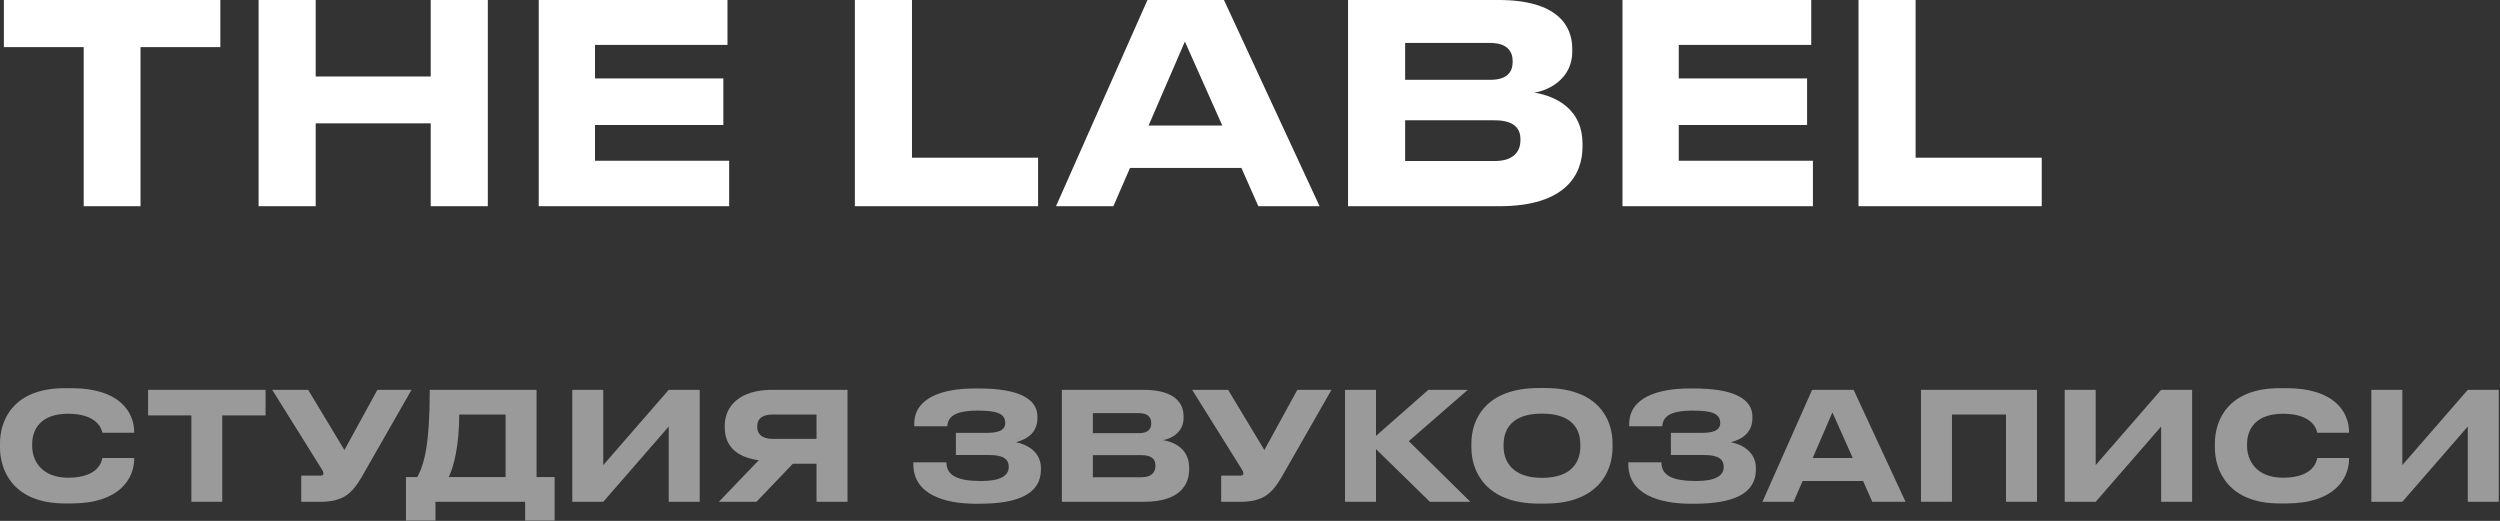
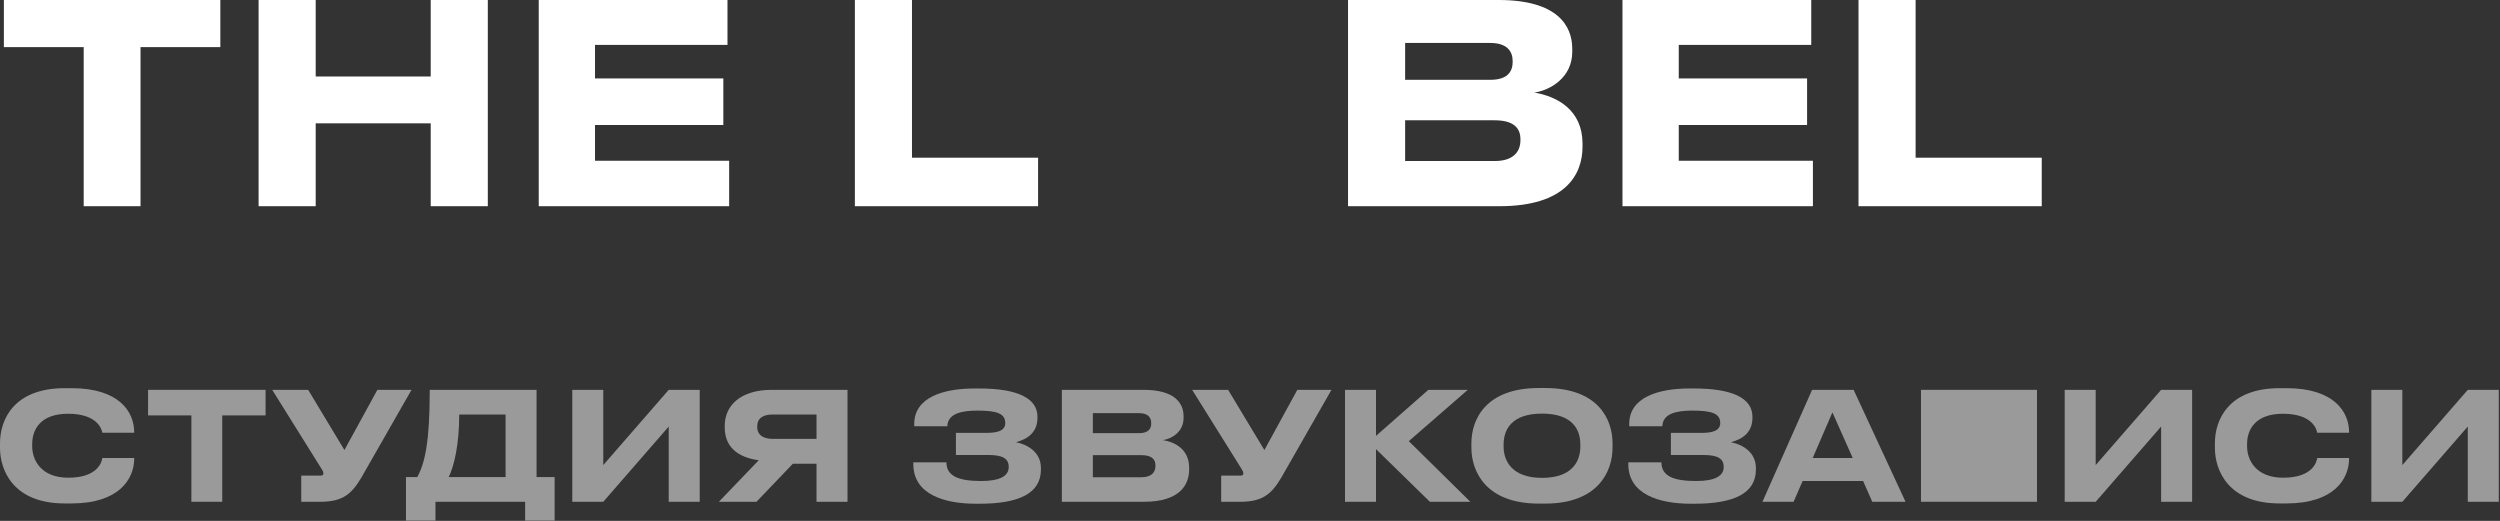
<svg xmlns="http://www.w3.org/2000/svg" viewBox="0 0 315.543 65.739" fill="none">
  <rect x="0" y="0" width="315.543" height="65.739" fill="#333333" stroke="none" />
  <path d="M10.564 26.027V5.947H0.489V0H27.81V5.947H17.735V26.027H10.564Z" fill="white" />
  <path d="M32.64 26.027V0H39.846V9.655H54.364V0H61.57V26.027H54.364V15.567H39.846V26.027H32.64Z" fill="white" />
  <path d="M67.998 0H91.821V5.667H75.1V9.9H91.297V15.777H75.1V20.29H92.031V26.027H67.998V0Z" fill="white" />
  <path d="M107.9 0H115.107V19.905H131.024V26.027H107.9V0Z" fill="white" />
-   <path d="M154.275 15.847L149.552 5.247L144.97 15.847H154.275ZM158.823 26.027L156.689 21.2H142.626L140.527 26.027H133.286L144.83 0H154.485L166.554 26.027H158.823Z" fill="white" />
  <path d="M170.145 26.027V0H189.141C196.592 0 198.446 3.253 198.446 6.157V6.542C198.446 9.83 195.613 11.404 193.654 11.684C196.592 12.174 199.741 13.923 199.741 18.121V18.506C199.741 22.039 197.607 26.027 189.246 26.027H170.145ZM188.091 5.422H177.352V10.075H188.091C190.295 10.075 190.925 9.026 190.925 7.801V7.731C190.925 6.472 190.225 5.422 188.091 5.422ZM188.651 15.183H177.352V20.325H188.651C191.17 20.325 191.905 18.996 191.905 17.701V17.561C191.905 16.267 191.17 15.183 188.651 15.183Z" fill="white" />
  <path d="M204.786 0H228.61V5.667H211.888V9.9H228.085V15.777H211.888V20.29H228.82V26.027H204.786V0Z" fill="white" />
  <path d="M234.576 0H241.783V19.905H257.701V26.027H234.576V0Z" fill="white" />
  <path d="M9.04 63.542H8.166C1.709 63.542 0 59.402 0 56.515V55.946C0 53.002 1.709 48.995 8.166 48.995H9.04C14.965 48.995 16.94 51.901 16.94 54.578V54.616H12.914C12.857 54.218 12.325 52.223 8.603 52.223C5.146 52.223 4.064 54.16 4.064 56.06V56.325C4.064 58.072 5.184 60.295 8.622 60.295C12.382 60.295 12.857 58.262 12.914 57.807H16.94V57.864C16.94 60.446 15.041 63.542 9.04 63.542Z" fill="#9A9A9A" />
  <path d="M24.157 63.333V52.432H18.688V49.204H33.52V52.432H28.051V63.333H24.157Z" fill="#9A9A9A" />
  <path d="M51.942 49.204L45.656 60.199C44.44 62.269 43.339 63.333 40.452 63.333H38.022V60.028H40.471C40.699 60.028 40.813 59.953 40.813 59.782V59.763C40.813 59.554 40.756 59.44 40.547 59.117L34.356 49.204H38.895L43.472 56.8L47.631 49.204H51.942Z" fill="#9A9A9A" />
  <path d="M51.24 60.218H52.665C53.633 58.452 54.241 55.813 54.241 49.204H67.724V60.218H70.003V65.707H66.281V63.333H54.963V65.707H51.24V60.218ZM56.634 60.218H63.812V52.318H57.963C57.963 56.173 57.298 58.87 56.634 60.218Z" fill="#9A9A9A" />
  <path d="M84.404 63.333V53.838L76.143 63.333H72.231V49.204H76.143V58.699L84.404 49.204H88.316V63.333H84.404Z" fill="#9A9A9A" />
  <path d="M103.058 58.528H100.076L95.481 63.333H90.733L95.765 58.091C93.012 57.712 91.473 56.344 91.473 53.932V53.743C91.473 51.179 93.468 49.204 97.417 49.204H106.97V63.333H103.058V58.528ZM103.058 55.395V52.318H97.55C96.316 52.318 95.575 52.774 95.575 53.819V53.875C95.575 54.977 96.43 55.395 97.55 55.395H103.058Z" fill="#9A9A9A" />
  <path d="M131.382 59.079V59.269C131.382 62.288 128.571 63.58 123.634 63.58H123.178C119.152 63.58 115.278 62.383 115.278 58.585V58.357H119.456C119.456 60.104 121.013 60.712 123.843 60.712C126.198 60.712 127.318 60.085 127.318 58.946C127.318 57.883 126.577 57.427 124.735 57.427H120.652V54.635H124.526C125.666 54.635 126.881 54.464 126.881 53.401C126.881 52.204 125.856 51.825 123.368 51.825C121.336 51.825 119.627 52.204 119.57 53.8H115.392V53.515C115.392 50.153 119.057 49.033 122.988 49.033H123.596C128.362 49.033 130.945 50.229 130.945 52.603V52.736C130.945 54.54 129.749 55.414 128.23 55.813C129.749 56.117 131.382 57.104 131.382 59.079Z" fill="#9A9A9A" />
  <path d="M134.025 63.333V49.204H144.337C148.382 49.204 149.388 50.97 149.388 52.546V52.755C149.388 54.54 147.85 55.395 146.787 55.547C148.382 55.813 150.091 56.762 150.091 59.041V59.25C150.091 61.168 148.933 63.333 144.394 63.333H134.025ZM143.767 52.147H137.937V54.673H143.767C144.964 54.673 145.305 54.103 145.305 53.439V53.401C145.305 52.717 144.926 52.147 143.767 52.147ZM144.071 57.446H137.937V60.237H144.071C145.439 60.237 145.837 59.516 145.837 58.813V58.737C145.837 58.035 145.439 57.446 144.071 57.446Z" fill="#9A9A9A" />
  <path d="M168.055 49.204L161.77 60.199C160.554 62.269 159.453 63.333 156.566 63.333H154.135V60.028H156.585C156.813 60.028 156.927 59.953 156.927 59.782V59.763C156.927 59.554 156.87 59.44 156.661 59.117L150.47 49.204H155.009L159.586 56.8L163.745 49.204H168.055Z" fill="#9A9A9A" />
  <path d="M180.473 63.333L173.675 56.686V63.333H169.762V49.204H173.675V55.015L180.283 49.204H185.259L177.814 55.68L185.582 63.333H180.473Z" fill="#9A9A9A" />
  <path d="M194.204 48.976H195.04C201.649 48.976 203.529 52.85 203.529 55.946V56.515C203.529 59.554 201.649 63.561 195.04 63.561H194.204C187.595 63.561 185.715 59.554 185.715 56.515V55.946C185.715 52.869 187.595 48.976 194.204 48.976ZM199.465 56.363V56.098C199.465 54.35 198.61 52.204 194.622 52.204C190.672 52.204 189.78 54.35 189.78 56.098V56.363C189.78 58.072 190.729 60.314 194.622 60.314C198.591 60.314 199.465 58.072 199.465 56.363Z" fill="#9A9A9A" />
  <path d="M221.625 59.079V59.269C221.625 62.288 218.814 63.58 213.877 63.58H213.421C209.395 63.58 205.521 62.383 205.521 58.585V58.357H209.699C209.699 60.104 211.256 60.712 214.086 60.712C216.44 60.712 217.561 60.085 217.561 58.946C217.561 57.883 216.82 57.427 214.978 57.427H210.895V54.635H214.769C215.909 54.635 217.124 54.464 217.124 53.401C217.124 52.204 216.099 51.825 213.611 51.825C211.579 51.825 209.87 52.204 209.813 53.8H205.635V53.515C205.635 50.153 209.3 49.033 213.231 49.033H213.839C218.605 49.033 221.188 50.229 221.188 52.603V52.736C221.188 54.54 219.992 55.414 218.472 55.813C219.992 56.117 221.625 57.104 221.625 59.079Z" fill="#9A9A9A" />
  <path d="M233.846 57.807L231.282 52.052L228.794 57.807H233.846ZM236.315 63.333L235.156 60.712H227.522L226.383 63.333H222.451L228.718 49.204H233.96L240.512 63.333H236.315Z" fill="#9A9A9A" />
-   <path d="M242.461 63.333V49.204H257.102V63.333H253.192V52.318H246.373V63.333H242.461Z" fill="#9A9A9A" />
+   <path d="M242.461 63.333V49.204H257.102V63.333H253.192H246.373V63.333H242.461Z" fill="#9A9A9A" />
  <path d="M272.771 63.333V53.838L264.512 63.333H260.599V49.204H264.512V58.699L272.771 49.204H276.684V63.333H272.771Z" fill="#9A9A9A" />
  <path d="M288.596 63.542H287.722C281.266 63.542 279.557 59.402 279.557 56.515V55.946C279.557 53.002 281.266 48.995 287.722 48.995H288.596C294.52 48.995 296.496 51.901 296.496 54.578V54.616H292.469C292.414 54.218 291.881 52.223 288.159 52.223C284.704 52.223 283.619 54.16 283.619 56.06V56.325C283.619 58.072 284.741 60.295 288.179 60.295C291.939 60.295 292.414 58.262 292.469 57.807H296.496V57.864C296.496 60.446 294.597 63.542 288.596 63.542Z" fill="#9A9A9A" />
  <path d="M311.476 63.333V53.838L303.217 63.333H299.304V49.204H303.217V58.699L311.476 49.204H315.389V63.333H311.476Z" fill="#9A9A9A" />
</svg>